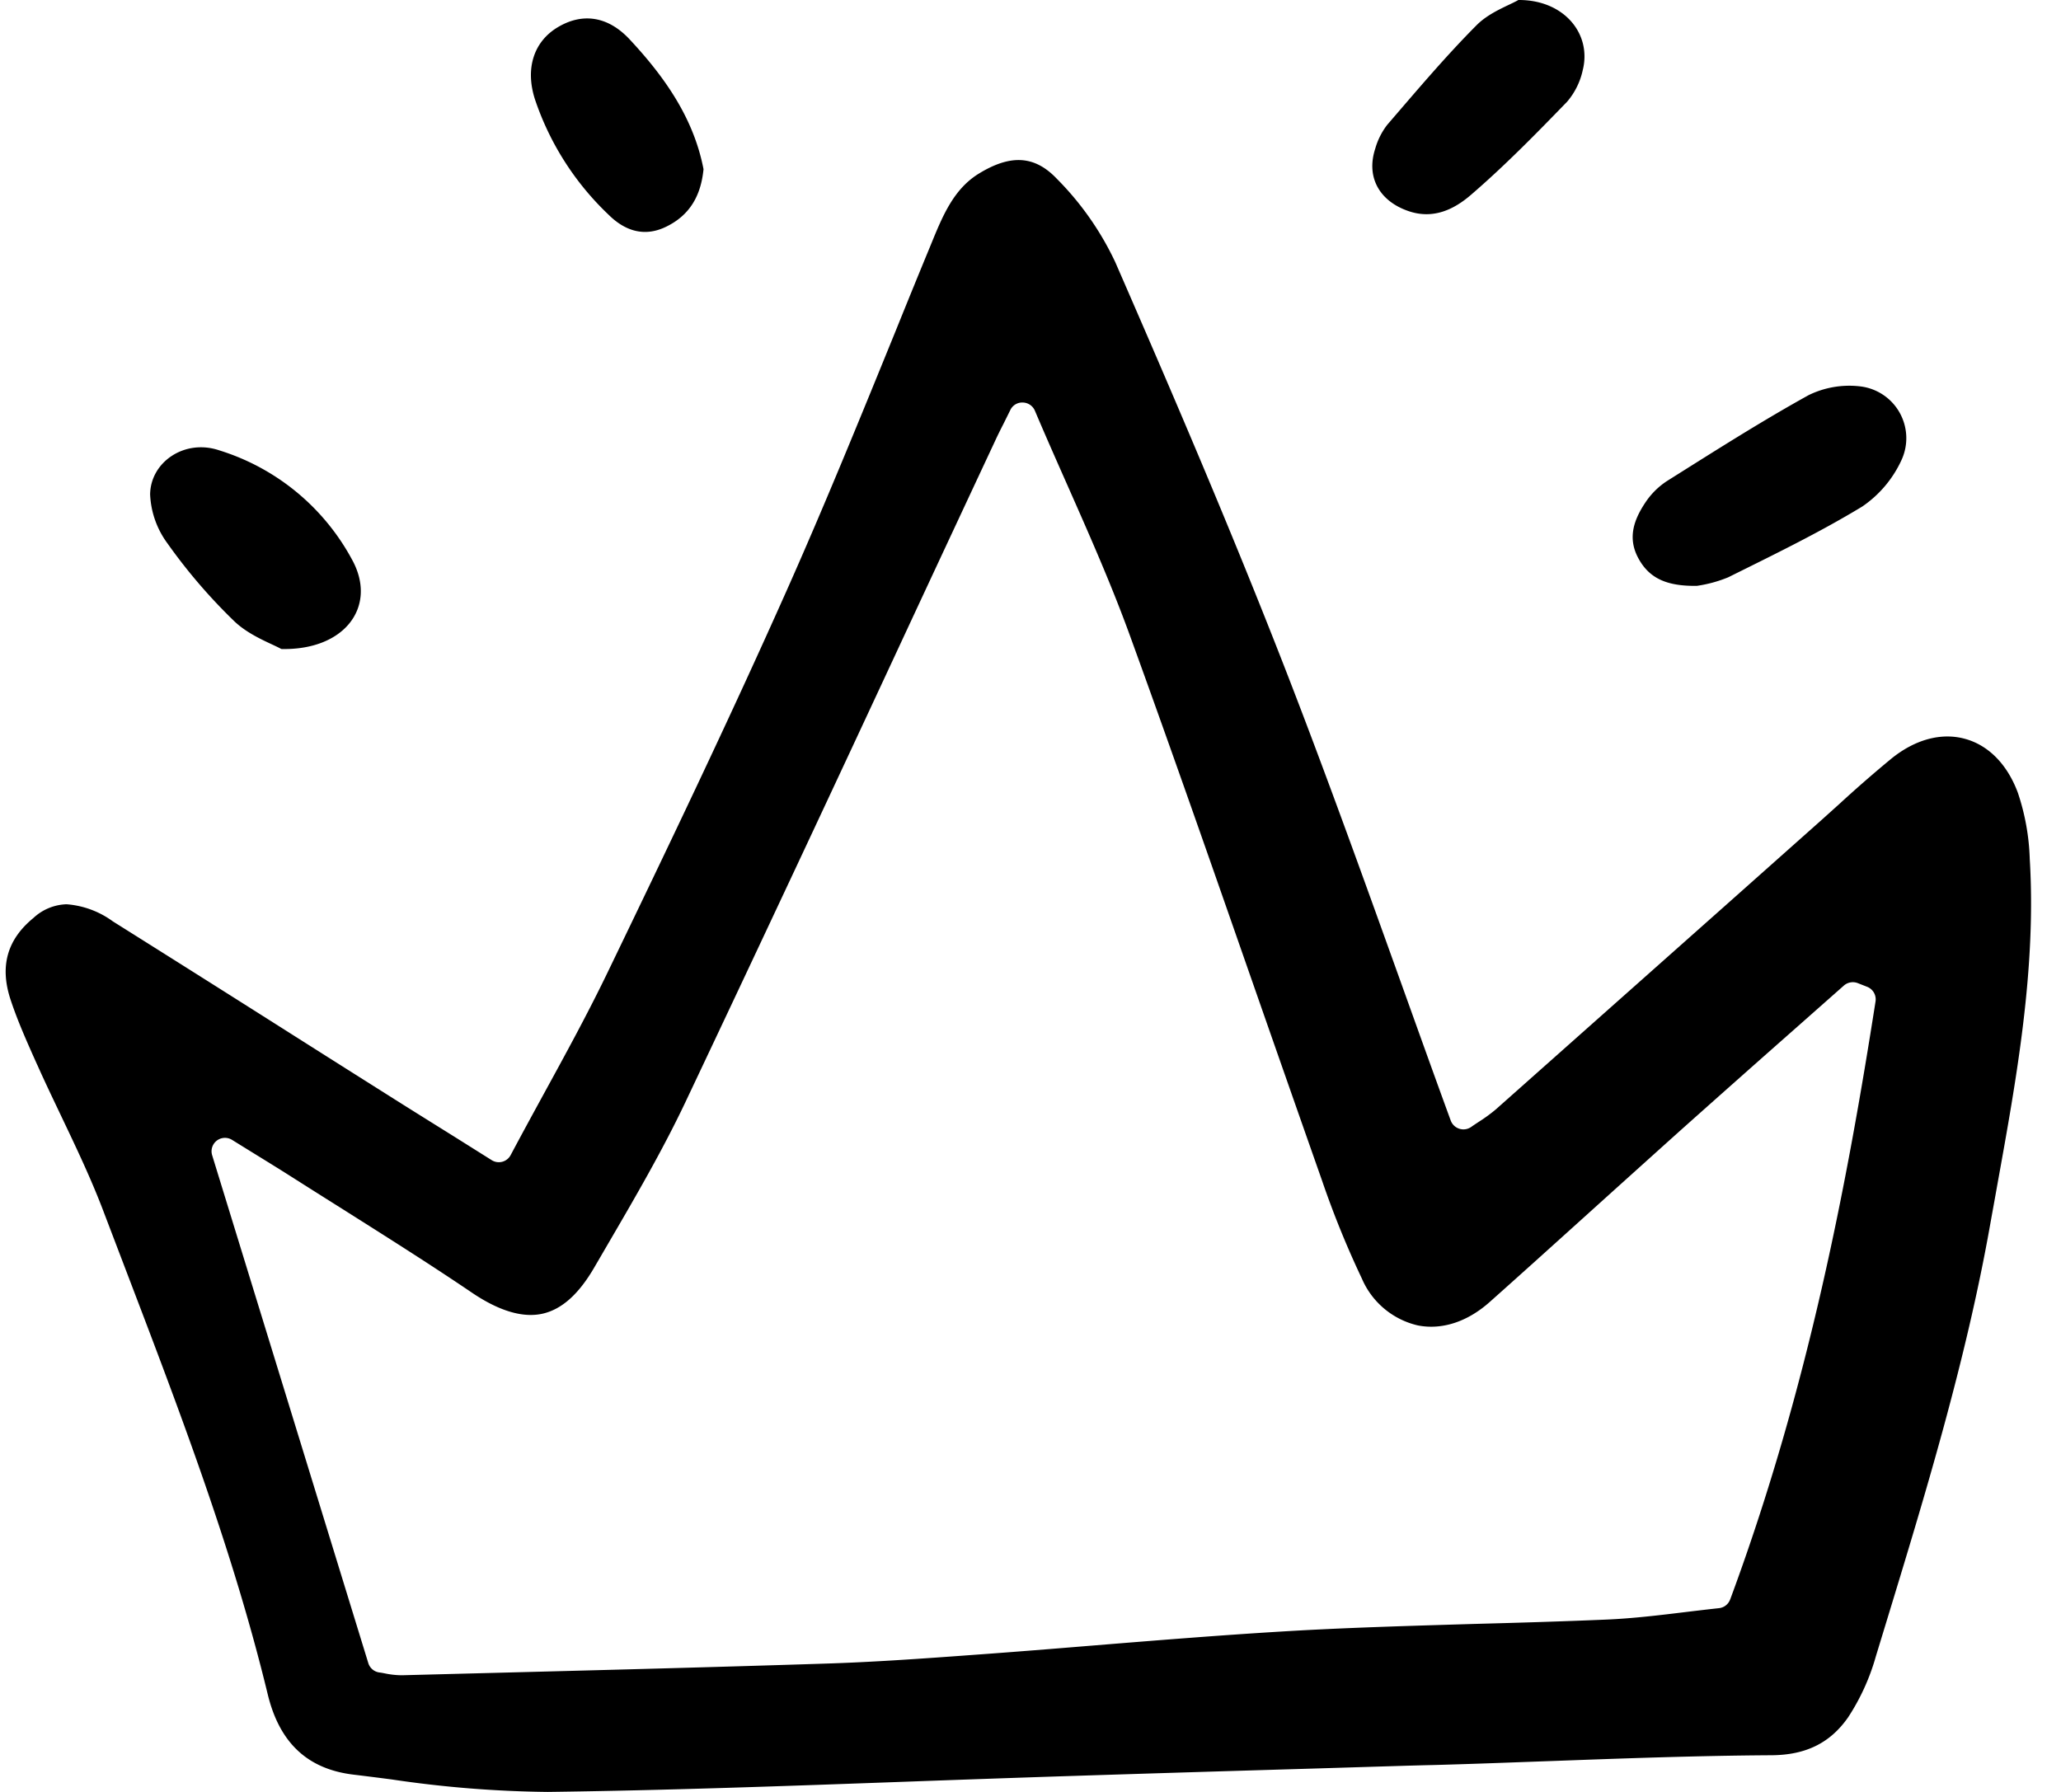
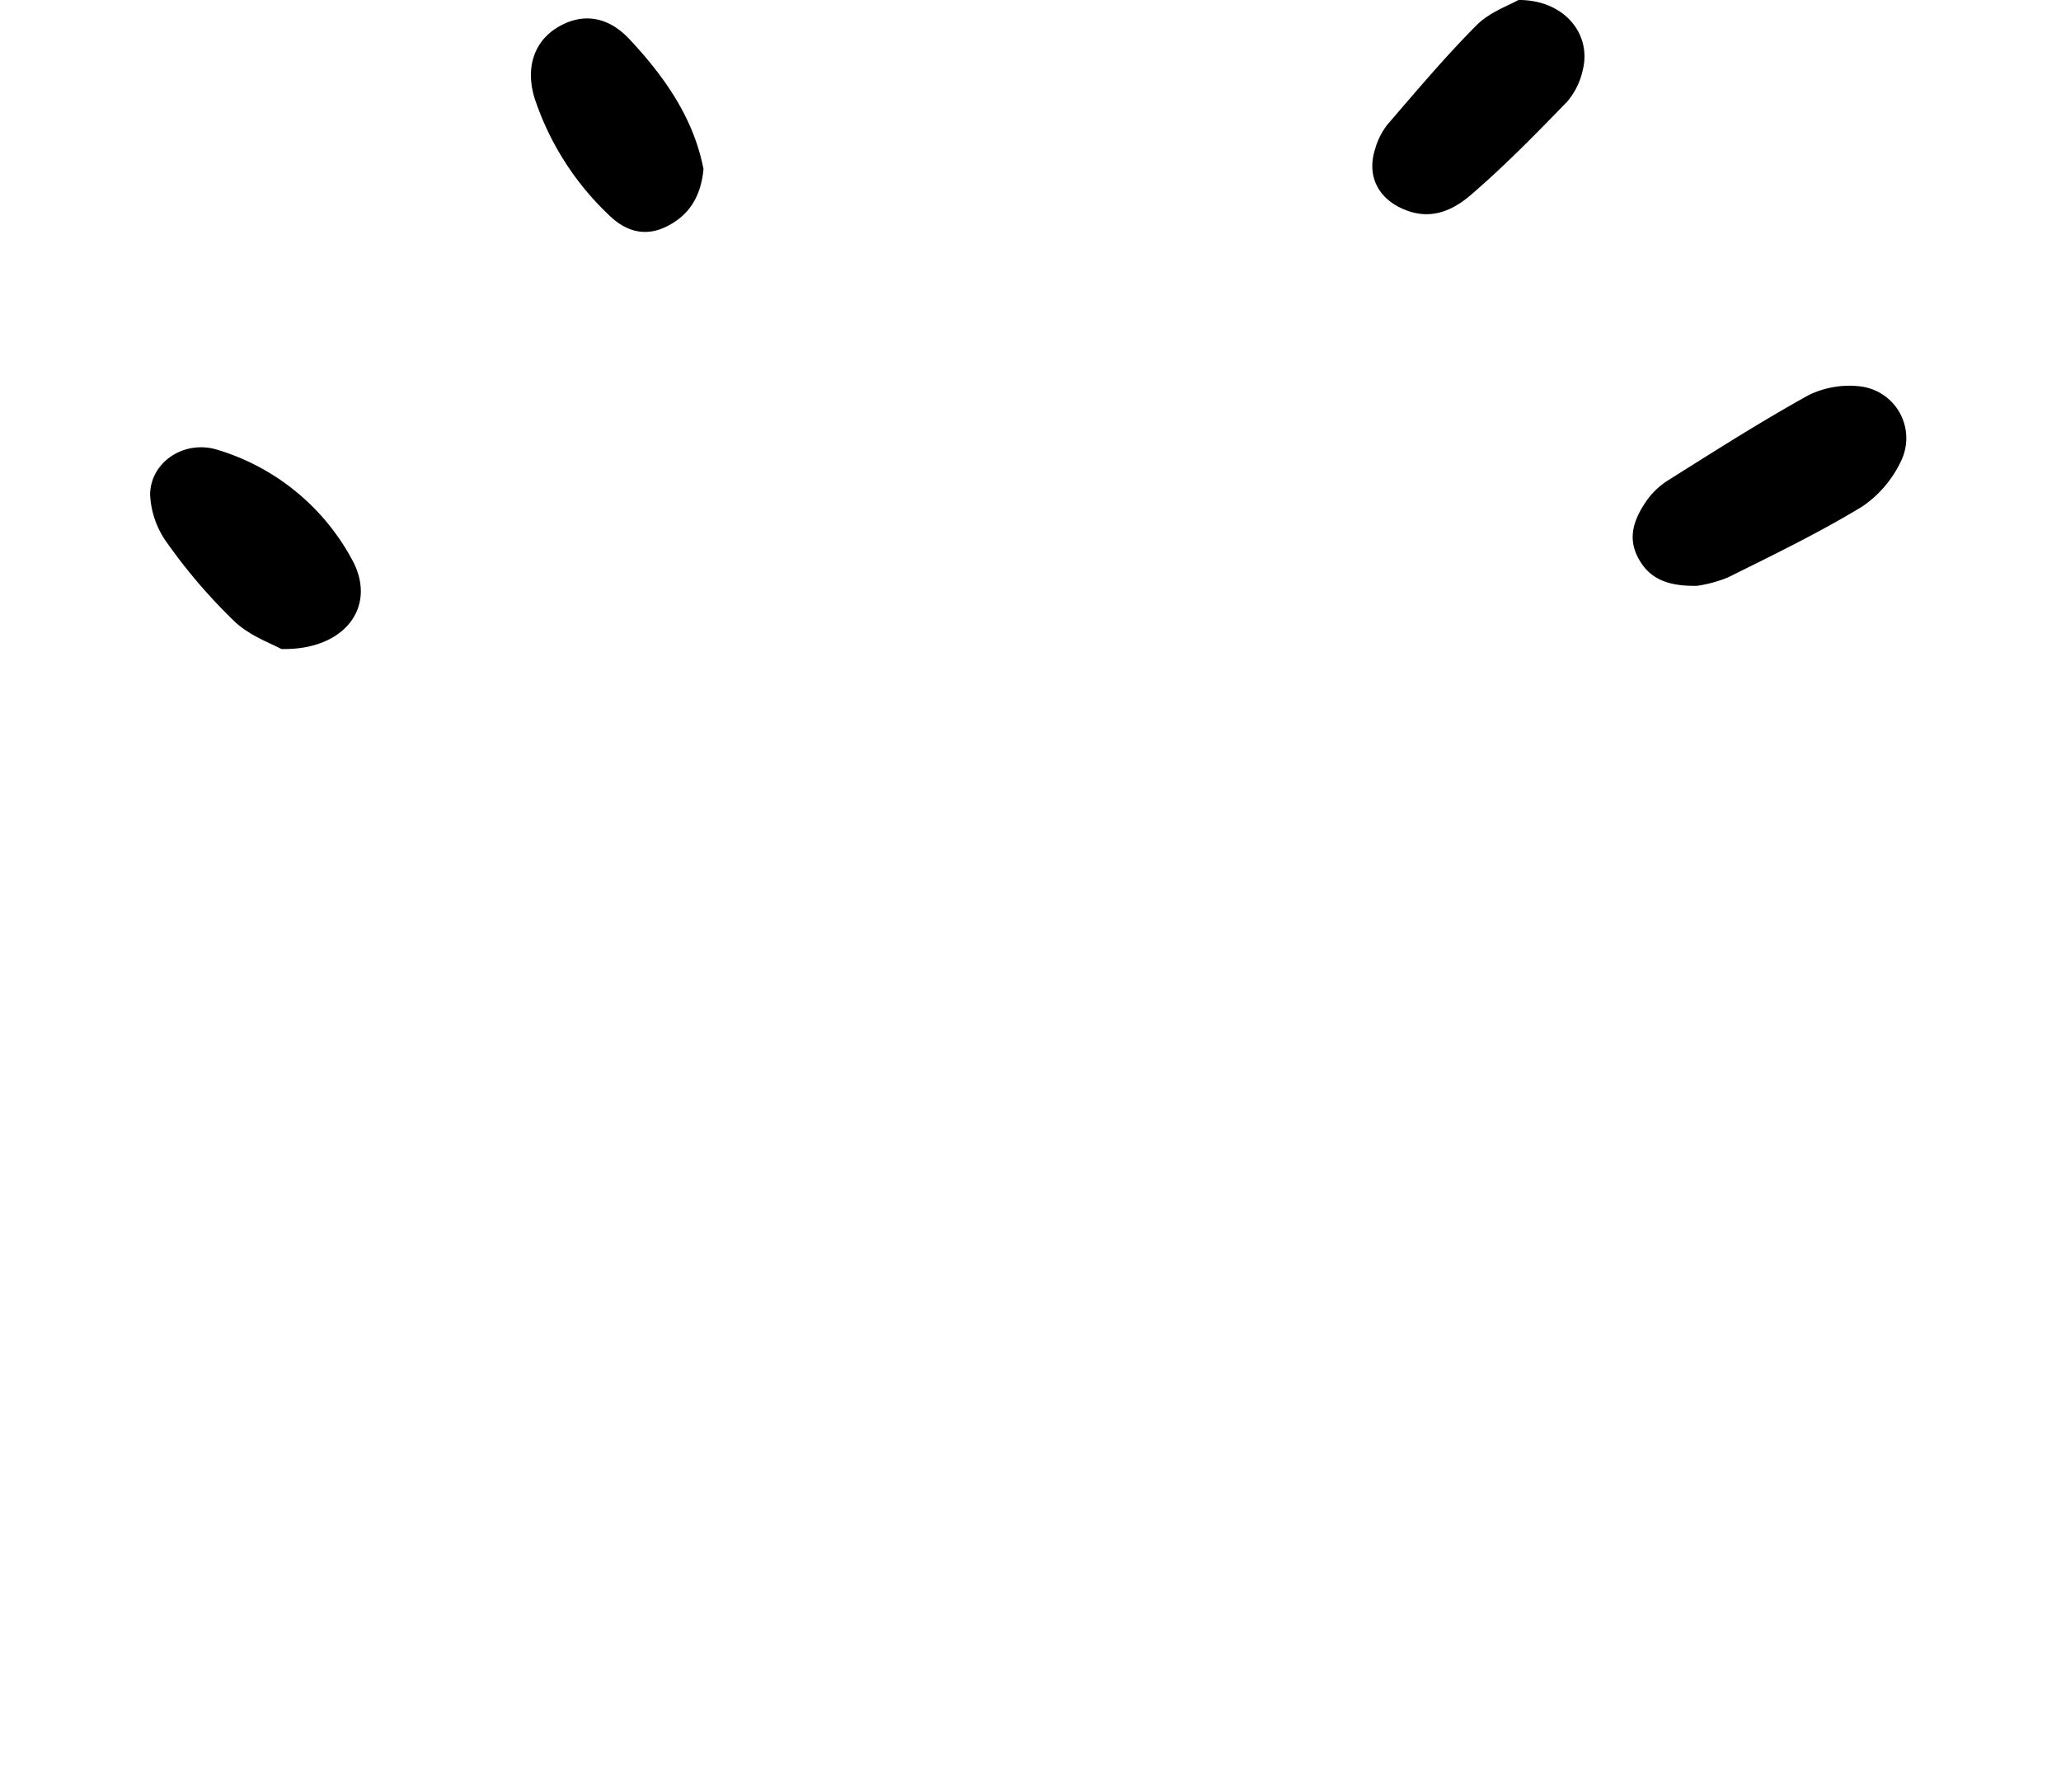
<svg xmlns="http://www.w3.org/2000/svg" width="69" height="60" fill="none">
  <path d="M56.812 19.616c-1.017.016-1.616-.254-1.98-.959-.346-.67-.12-1.27.249-1.825.193-.293.444-.542.738-.732 1.563-.982 3.12-1.977 4.733-2.87a3.101 3.101 0 011.722-.293 1.746 1.746 0 011.391 2.456 3.797 3.797 0 01-1.318 1.567c-1.444.876-2.972 1.617-4.488 2.37a4.404 4.404 0 01-1.047.286zM9.416 21.73c-.322-.18-1.052-.436-1.565-.922a18.463 18.463 0 01-2.242-2.61 2.973 2.973 0 01-.583-1.643c.012-1.083 1.153-1.865 2.308-1.478a7.607 7.607 0 014.492 3.736c.779 1.52-.294 2.967-2.41 2.918zM50.833 0c1.535-.01 2.46 1.14 2.156 2.346a2.404 2.404 0 01-.524 1.06c-1.04 1.074-2.09 2.147-3.222 3.121-.549.473-1.243.826-2.077.545-.971-.327-1.44-1.126-1.125-2.093.082-.29.218-.561.402-.8.977-1.132 1.941-2.28 2.995-3.339.433-.435 1.08-.657 1.395-.84zm-27.28 5.665c-.087.887-.458 1.544-1.259 1.93-.748.361-1.396.113-1.916-.402a9.494 9.494 0 01-2.472-3.878c-.33-1.043-.02-1.915.736-2.384.804-.498 1.678-.428 2.44.39 1.165 1.248 2.142 2.633 2.471 4.344z" fill="#000" />
-   <path d="M67.954 28.763a7.664 7.664 0 00-.397-2.215c-.35-.947-.978-1.591-1.767-1.808-.797-.22-1.676.018-2.473.665a43.258 43.258 0 00-1.76 1.535c-.235.21-.469.424-.703.631l-3.123 2.778-7.652 6.797a5.312 5.312 0 01-.578.421c-.081.054-.165.108-.25.169a.454.454 0 01-.683-.218c-.569-1.556-1.122-3.104-1.676-4.647-1.23-3.426-2.503-6.97-3.836-10.401-1.856-4.773-3.848-9.403-5.72-13.697a9.97 9.97 0 00-1.962-2.795c-.728-.762-1.525-.819-2.582-.178-.86.518-1.227 1.414-1.615 2.362l-.036.088c-.388.939-.772 1.88-1.152 2.822-1.165 2.86-2.369 5.82-3.647 8.69-1.933 4.342-4.024 8.702-6 12.797-.671 1.39-1.402 2.726-2.176 4.14-.351.644-.71 1.3-1.068 1.974a.448.448 0 01-.638.172l-1.27-.798c-.806-.503-1.54-.96-2.271-1.423-1.03-.65-2.059-1.3-3.088-1.953a1601.576 1601.576 0 00-6.054-3.821 3.004 3.004 0 00-1.55-.572 1.701 1.701 0 00-1.106.457c-.888.728-1.138 1.628-.762 2.753.24.725.566 1.447.879 2.148l.015.03c.253.569.53 1.143.794 1.7.5 1.05 1.02 2.137 1.438 3.25l.807 2.116c1.724 4.516 3.505 9.186 4.67 13.994.394 1.631 1.336 2.513 2.88 2.696.423.051.848.105 1.27.16 1.73.26 3.478.4 5.229.418 3.977-.051 8.021-.199 11.933-.34 1.721-.063 3.441-.123 5.16-.18 2.823-.091 5.646-.177 8.468-.26l3.24-.099c.262-.006.524-.015.789-.02.286-.007.575-.016.863-.025 1.002-.03 2.004-.07 3.006-.105 2.46-.09 4.998-.184 7.501-.199 1.156-.006 1.971-.41 2.57-1.267a7.35 7.35 0 00.93-2.043l.325-1.065c1.327-4.345 2.696-8.84 3.502-13.39.079-.442.16-.881.238-1.324.642-3.554 1.31-7.237 1.088-10.92zm-10.03 24.79a.448.448 0 01-.375.294c-.361.039-.734.084-1.11.129-.86.105-1.755.214-2.657.253-1.48.063-2.985.108-4.439.146-1.937.059-3.941.114-5.906.223-2.29.13-4.619.319-6.87.502-1.293.106-2.587.211-3.881.304-1.89.139-3.466.25-5.11.301-4.046.13-8.16.234-12.138.337l-1.97.051h-.046a2.905 2.905 0 01-.544-.063c-.06-.012-.12-.024-.178-.03a.45.45 0 01-.37-.315l-5.226-17a.449.449 0 01.668-.516l.677.419c.448.276.86.53 1.267.788.577.367 1.155.732 1.733 1.095 1.432.906 2.915 1.839 4.345 2.808.914.62 1.715.857 2.374.707.644-.147 1.212-.656 1.733-1.556l.468-.803c.885-1.517 1.8-3.088 2.56-4.686a2511.825 2511.825 0 007.484-15.962 4307.16 4307.16 0 012.895-6.201c.081-.176.165-.347.286-.584l.231-.466a.44.44 0 01.419-.25.45.45 0 01.403.274c.355.836.713 1.646 1.065 2.44.764 1.728 1.486 3.358 2.103 5.052 1.412 3.884 2.793 7.848 4.132 11.684a3092.46 3092.46 0 002.31 6.592c.383 1.121.829 2.22 1.336 3.289a2.703 2.703 0 001.872 1.57c.81.16 1.664-.12 2.41-.785 1.135-1.01 2.263-2.03 3.391-3.048.99-.893 1.98-1.785 2.97-2.675a925.833 925.833 0 013.794-3.367l1.699-1.502a.454.454 0 01.466-.084l.313.123a.452.452 0 01.283.49c-.924 5.899-2.224 12.891-4.866 20.023z" fill="#000" />
</svg>